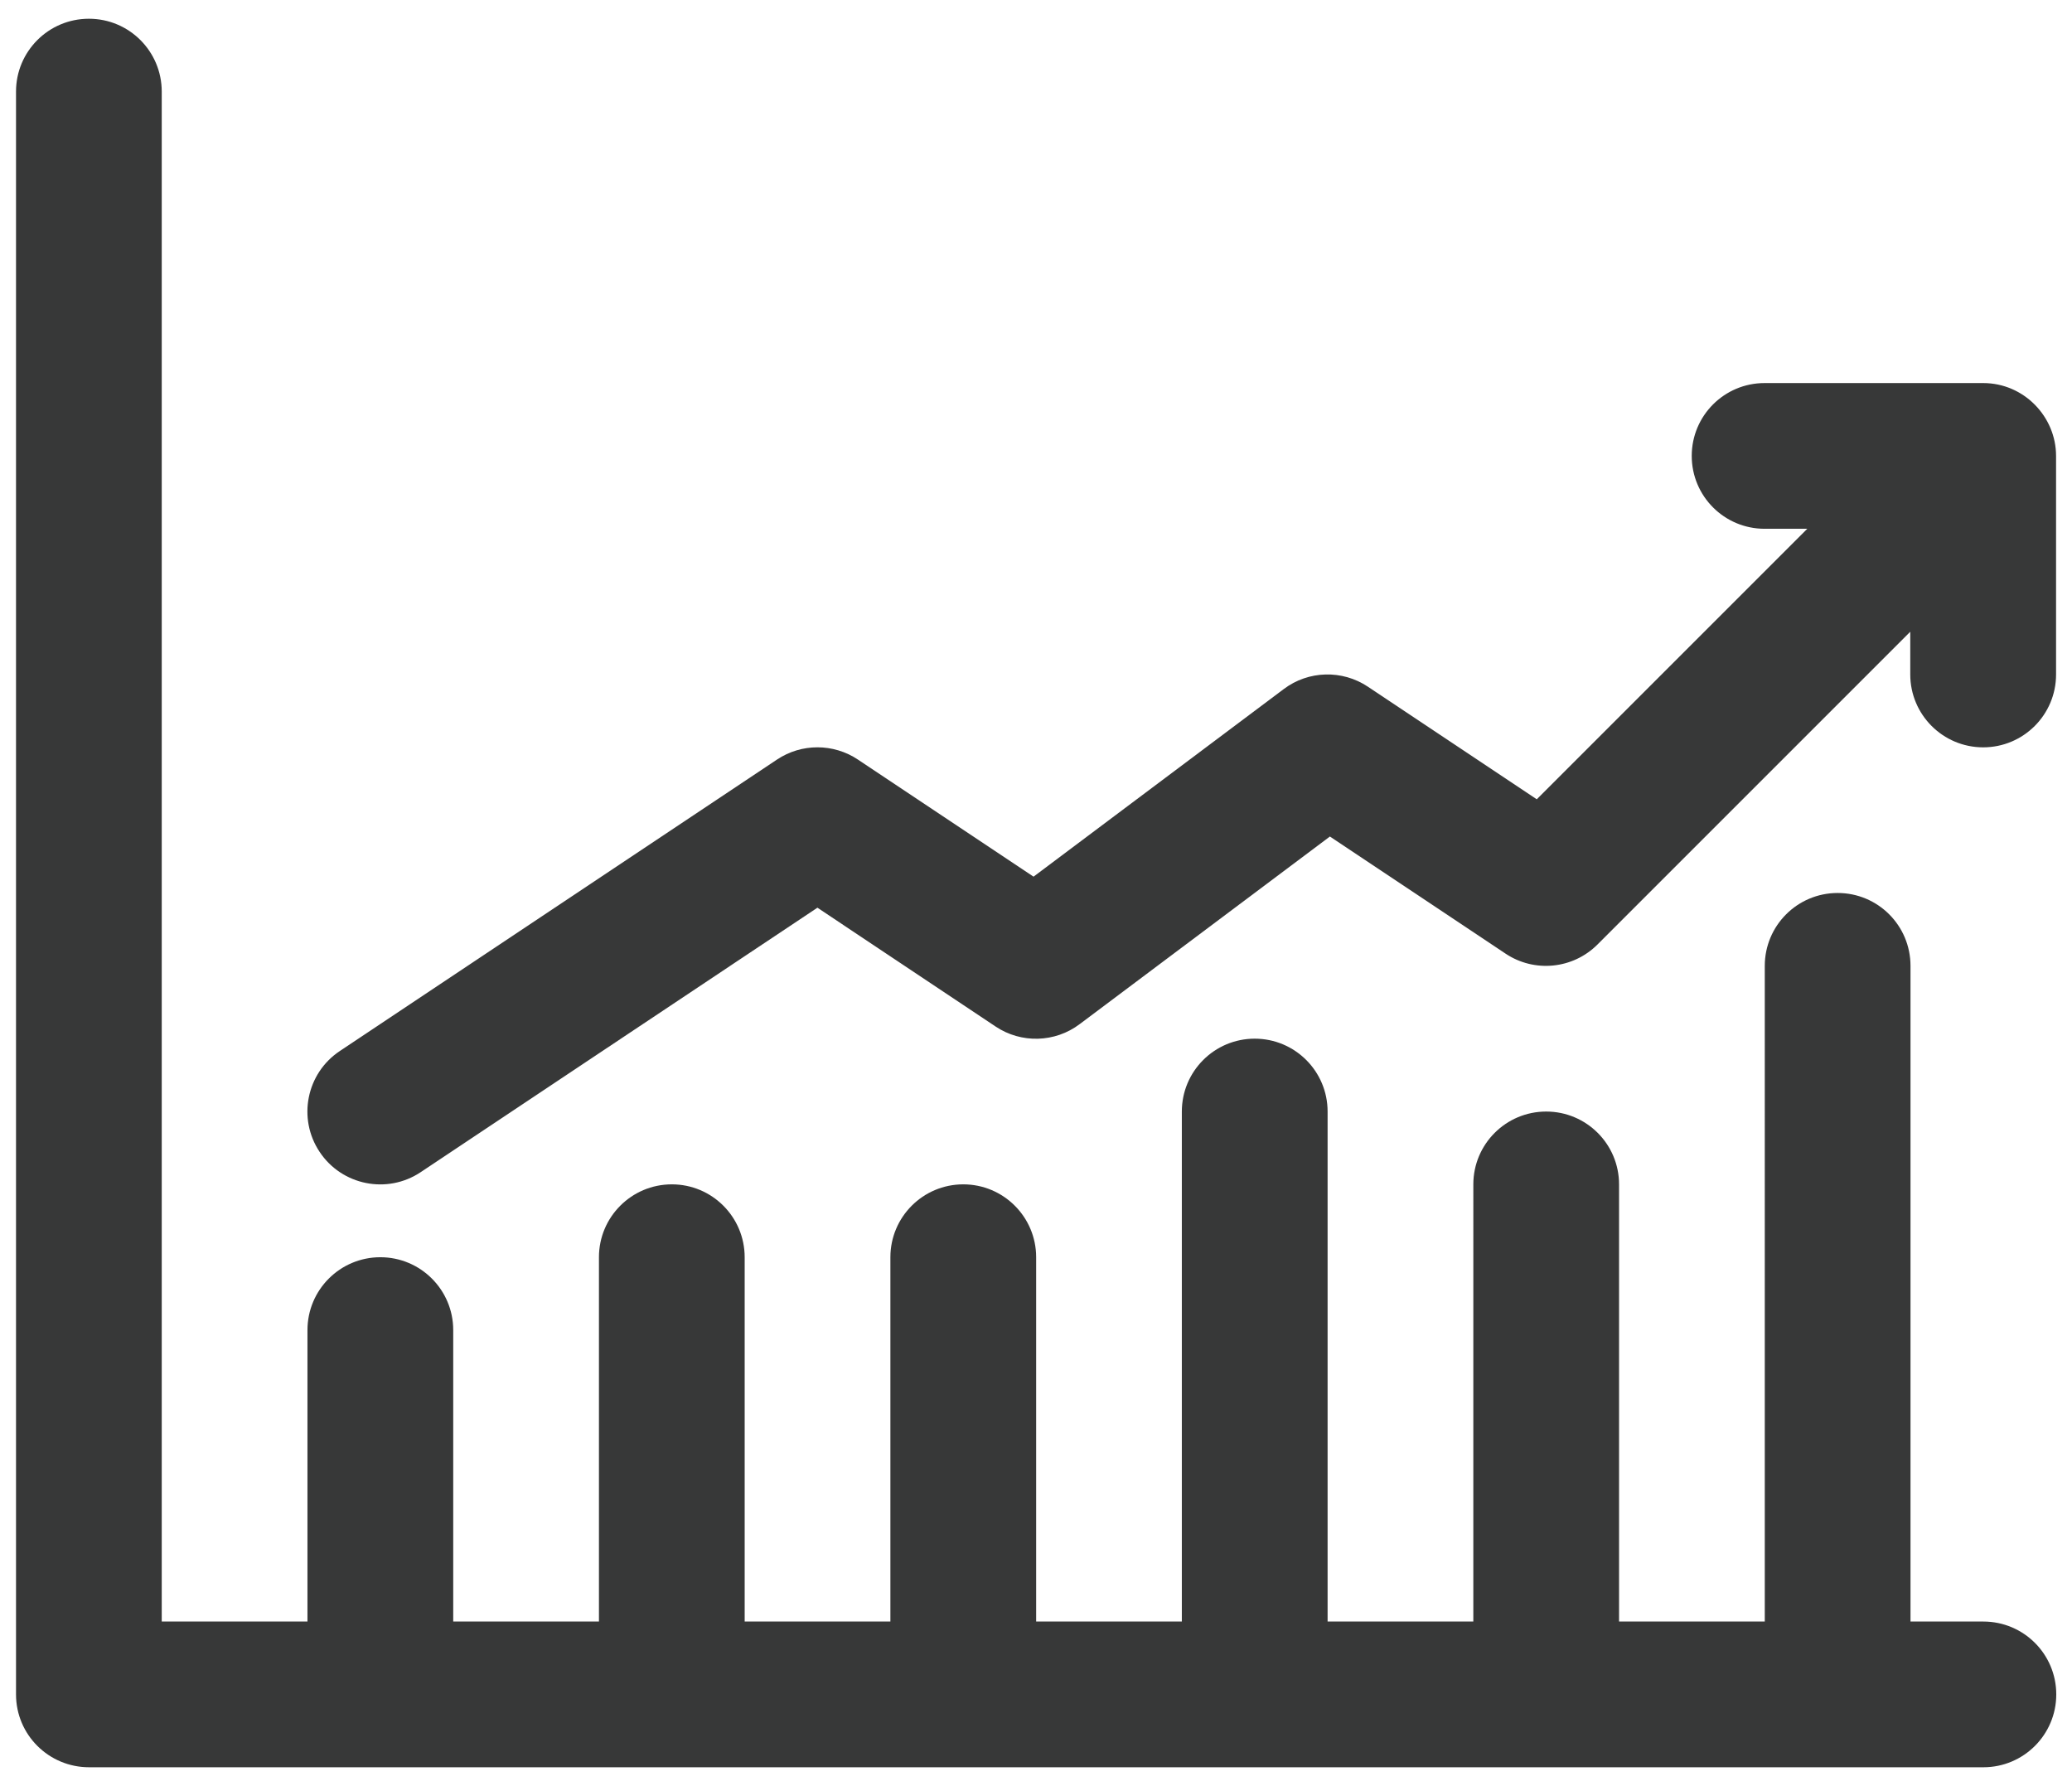
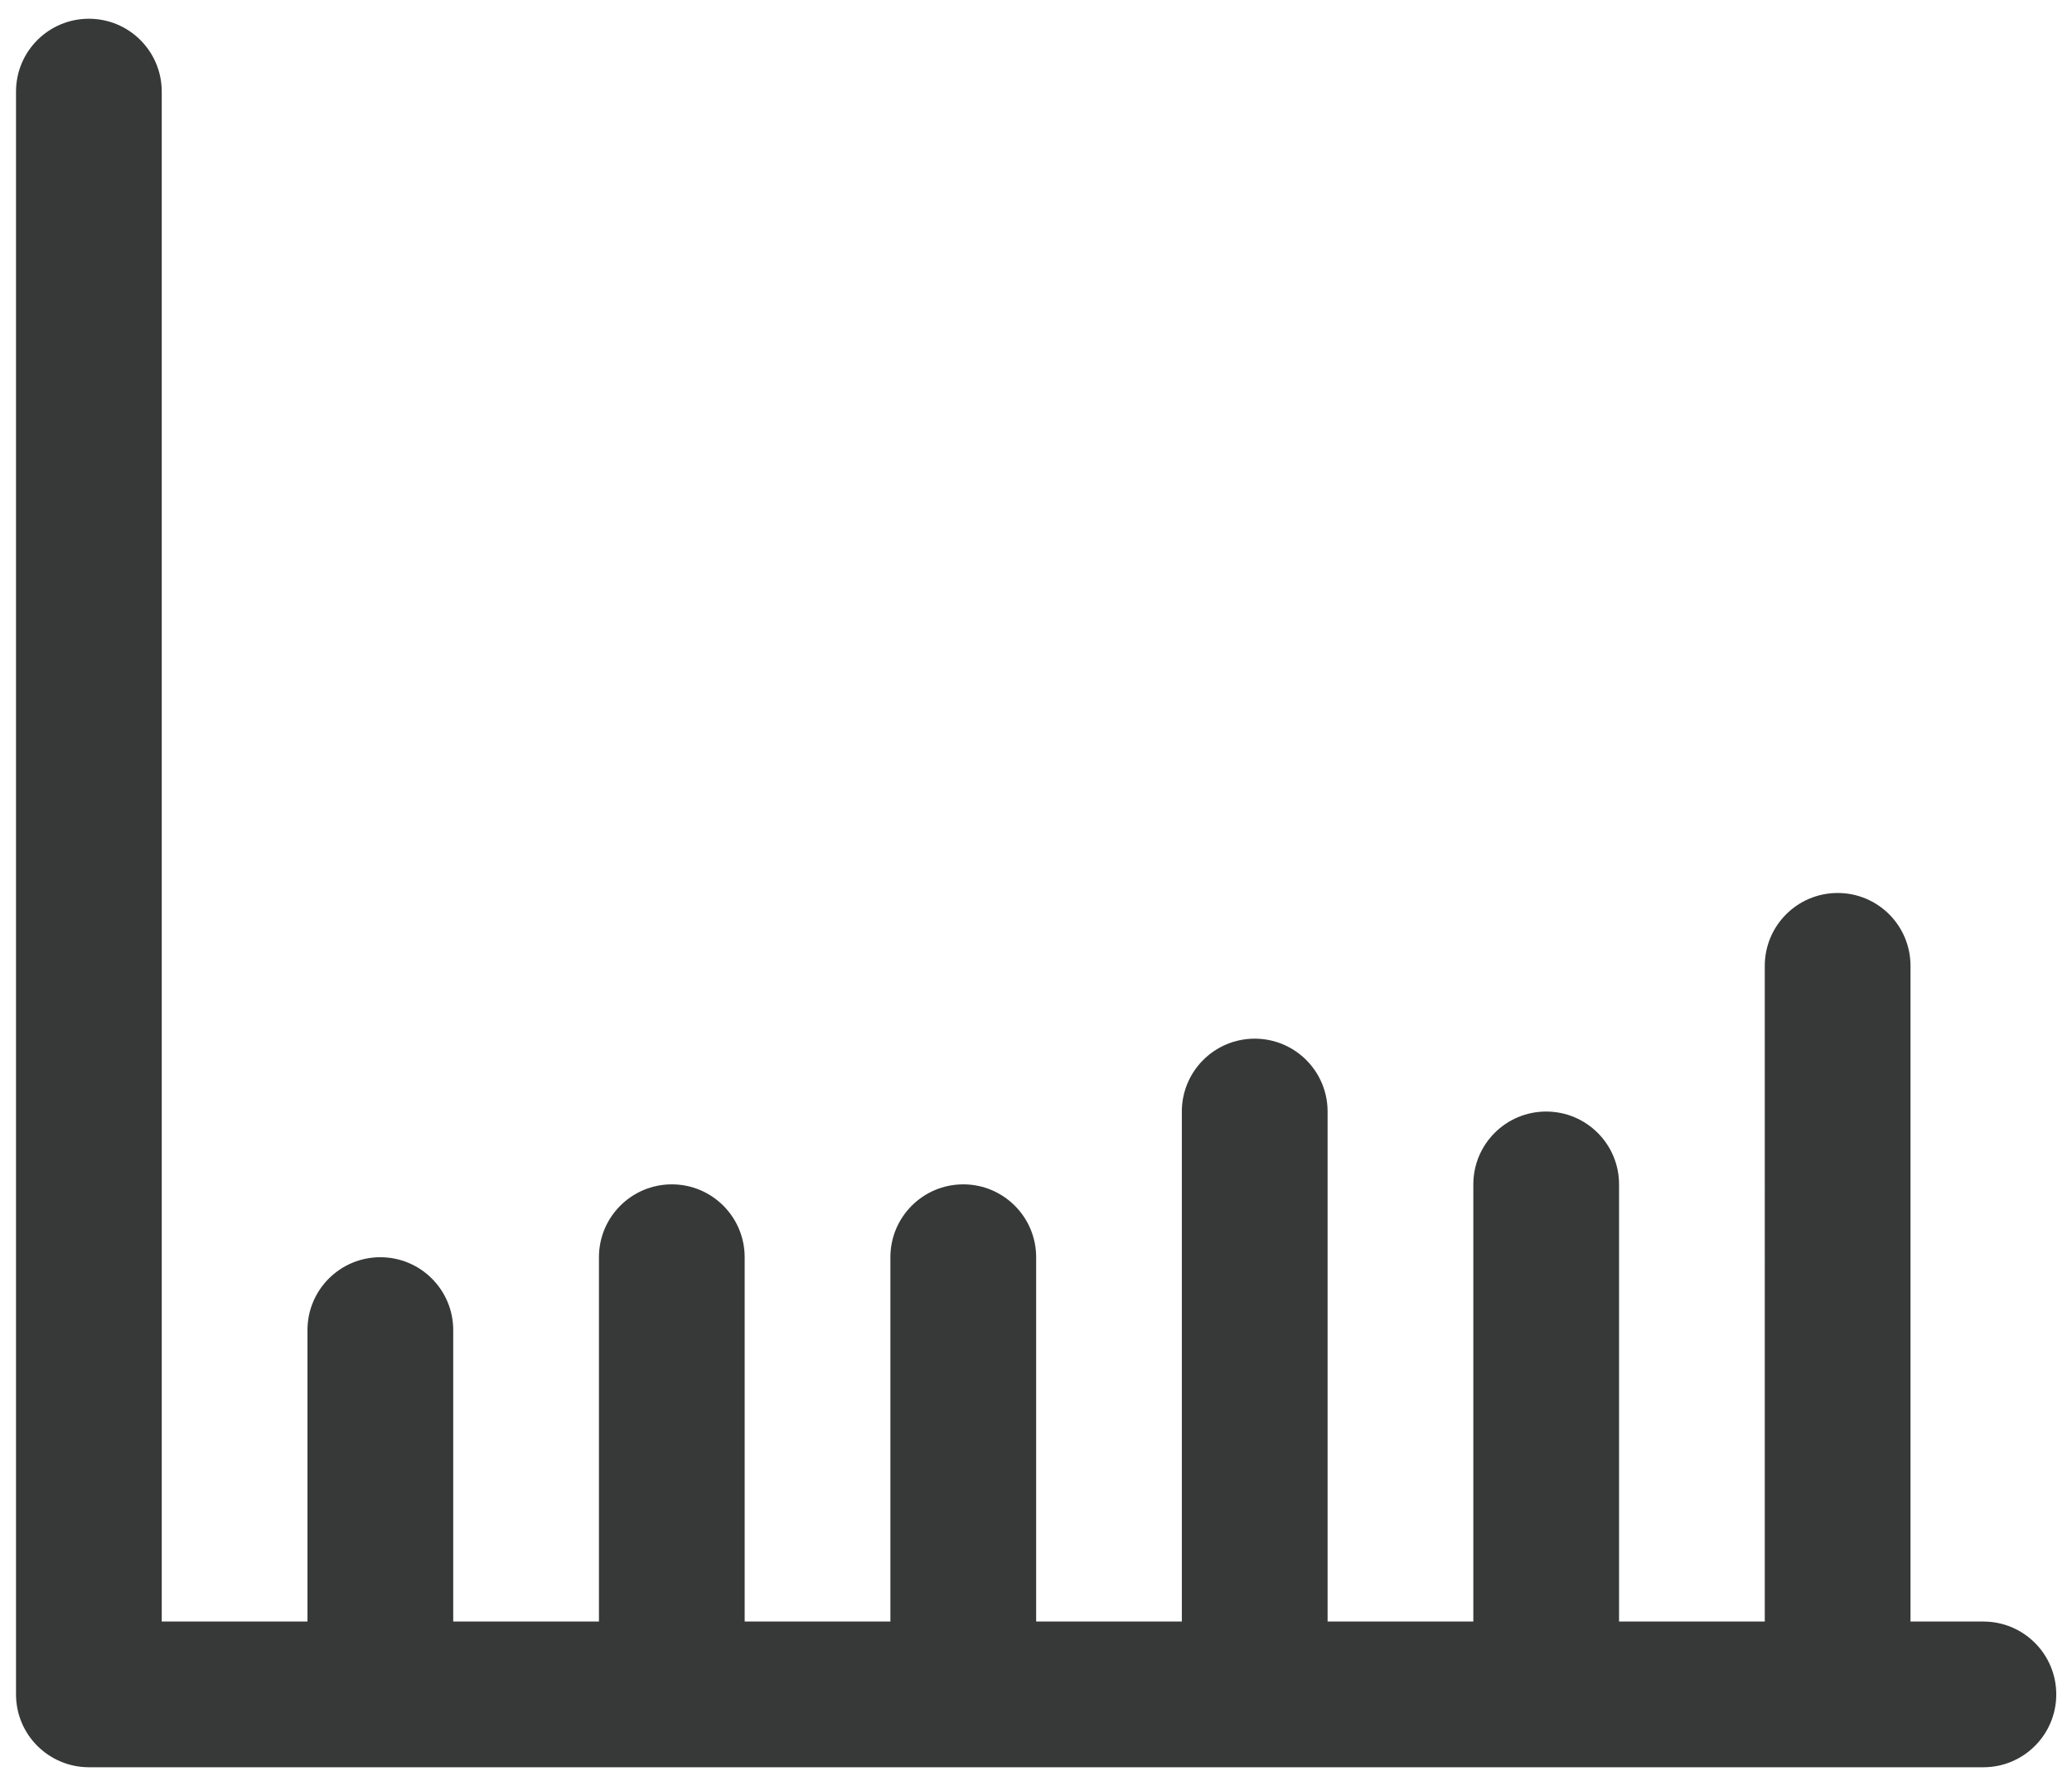
<svg xmlns="http://www.w3.org/2000/svg" version="1.1" id="Layer_1" x="0px" y="0px" width="58.595px" height="50.509px" viewBox="370.25 271.125 58.595 50.509" enable-background="new 370.25 271.125 58.595 50.509" xml:space="preserve">
  <path fill="#373838" d="M370.703,319.044v-45.329c0-1.138,0.922-2.06,2.061-2.06s2.06,0.922,2.06,2.06v43.268h4.121v-8.242  c0-1.138,0.922-2.061,2.061-2.061s2.061,0.923,2.061,2.061v8.242h4.121v-10.303c0-1.137,0.921-2.061,2.061-2.061  c1.139,0,2.06,0.924,2.06,2.061v10.303h4.121v-10.303c0-1.137,0.922-2.061,2.061-2.061s2.061,0.924,2.061,2.061v10.303h4.12v-14.423  c0-1.138,0.922-2.061,2.061-2.061s2.061,0.923,2.061,2.061v14.423h4.121V304.62c0-1.137,0.921-2.06,2.06-2.06  c1.14,0,2.061,0.923,2.061,2.06v12.363h4.121V298.44c0-1.138,0.922-2.061,2.061-2.061s2.06,0.922,2.06,2.061v18.543h2.061  c1.139,0,2.061,0.922,2.061,2.061c0,1.137-0.922,2.06-2.061,2.06h-53.569C371.625,321.104,370.703,320.181,370.703,319.044z" />
-   <path fill="#373838" d="M424.271,290.198v-1.207l-8.845,8.845c-0.696,0.696-1.785,0.802-2.6,0.258l-4.967-3.312l-7.077,5.306  c-0.696,0.526-1.654,0.552-2.378,0.067l-5.038-3.36l-11.219,7.479c-0.949,0.633-2.229,0.373-2.857-0.571  c-0.632-0.946-0.376-2.227,0.572-2.856l12.362-8.242c0.692-0.461,1.593-0.461,2.286,0l4.968,3.312l7.077-5.306  c0.696-0.525,1.653-0.55,2.378-0.066l4.776,3.184l7.65-7.65h-1.207c-1.139,0-2.061-0.922-2.061-2.061c0-1.138,0.922-2.06,2.061-2.06  h6.181c1.151,0,2.061,0.95,2.061,2.06v6.181c0,1.138-0.922,2.061-2.061,2.061S424.271,291.336,424.271,290.198z" />
</svg>